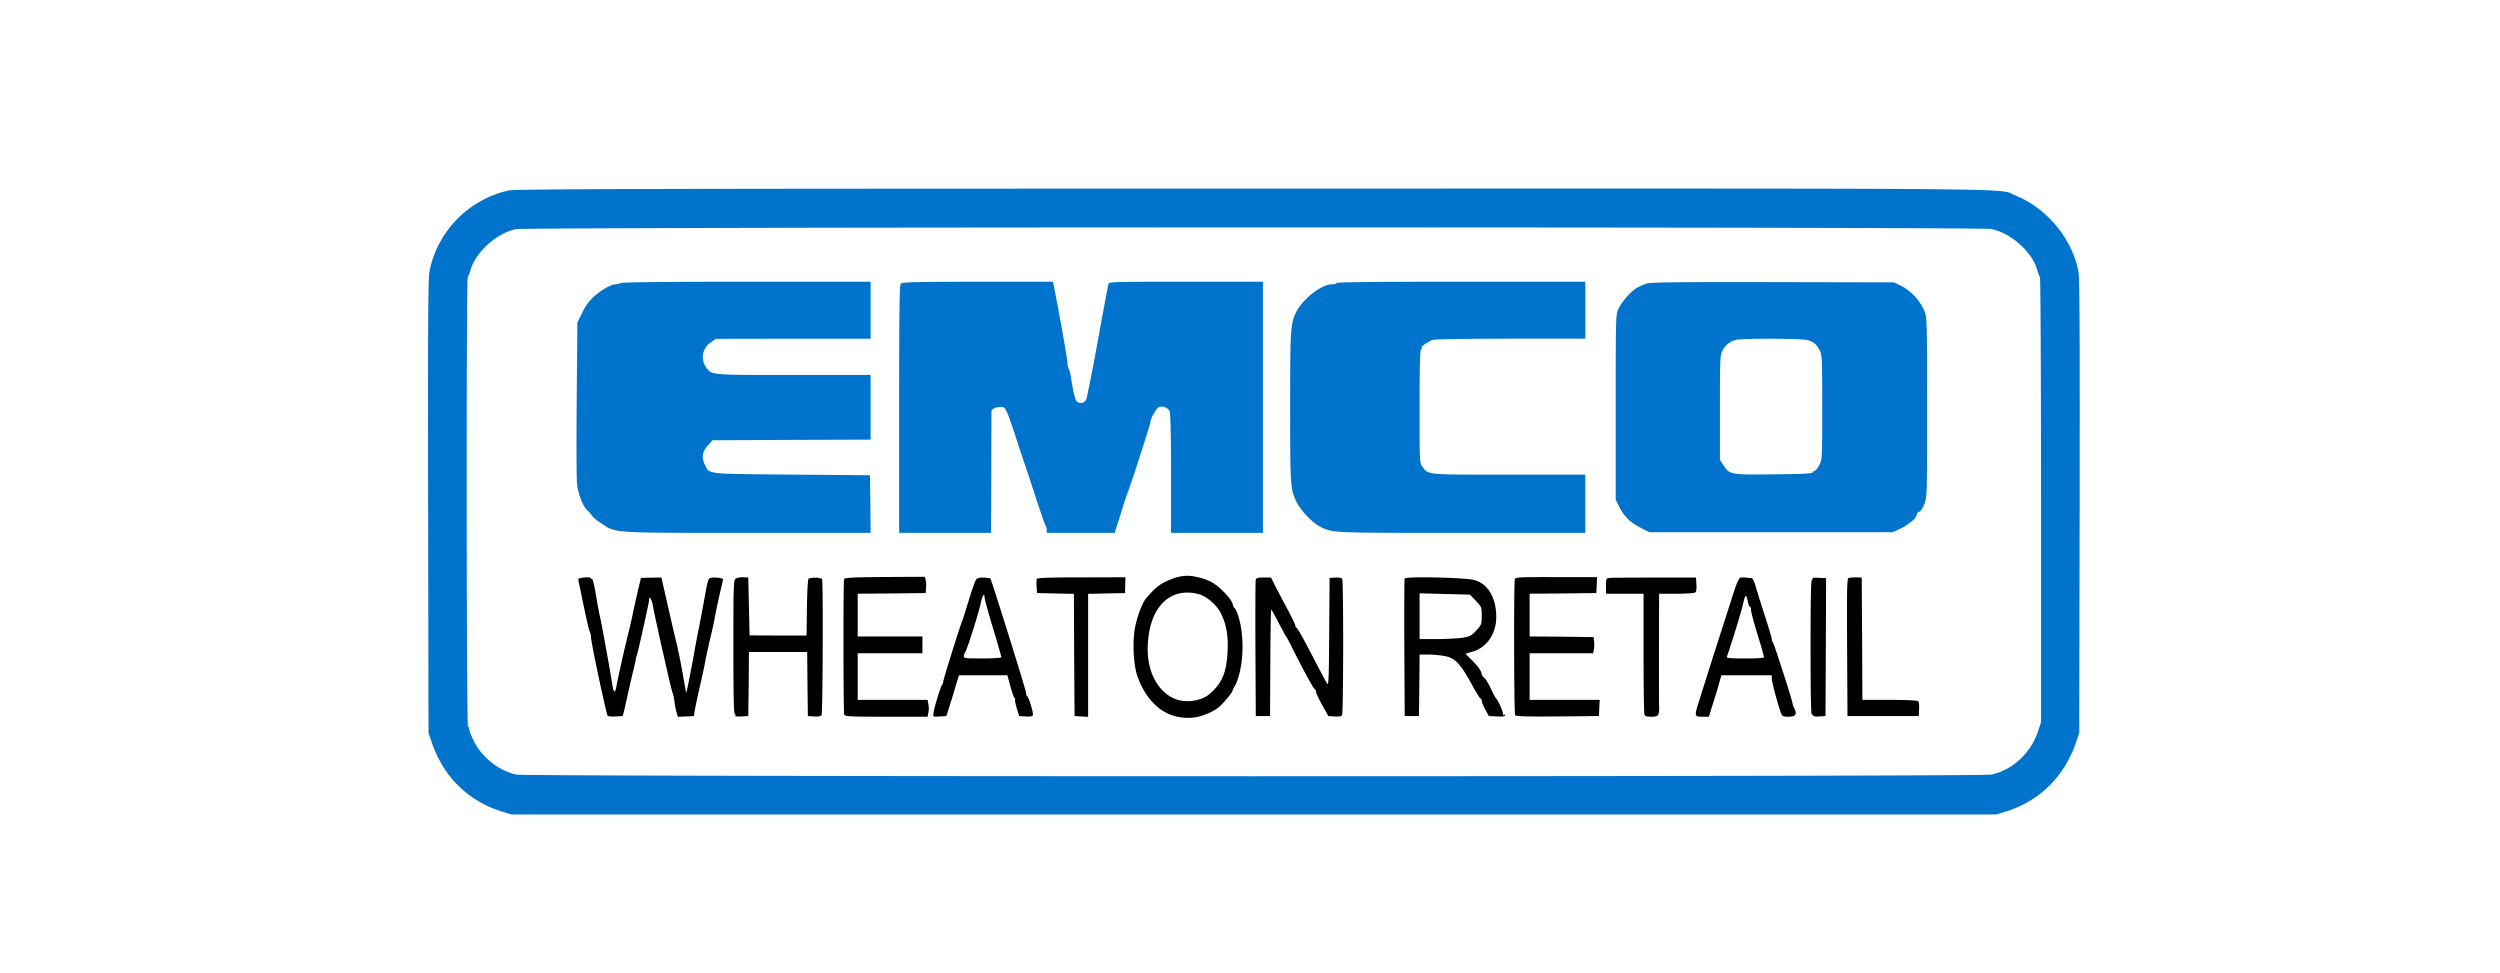
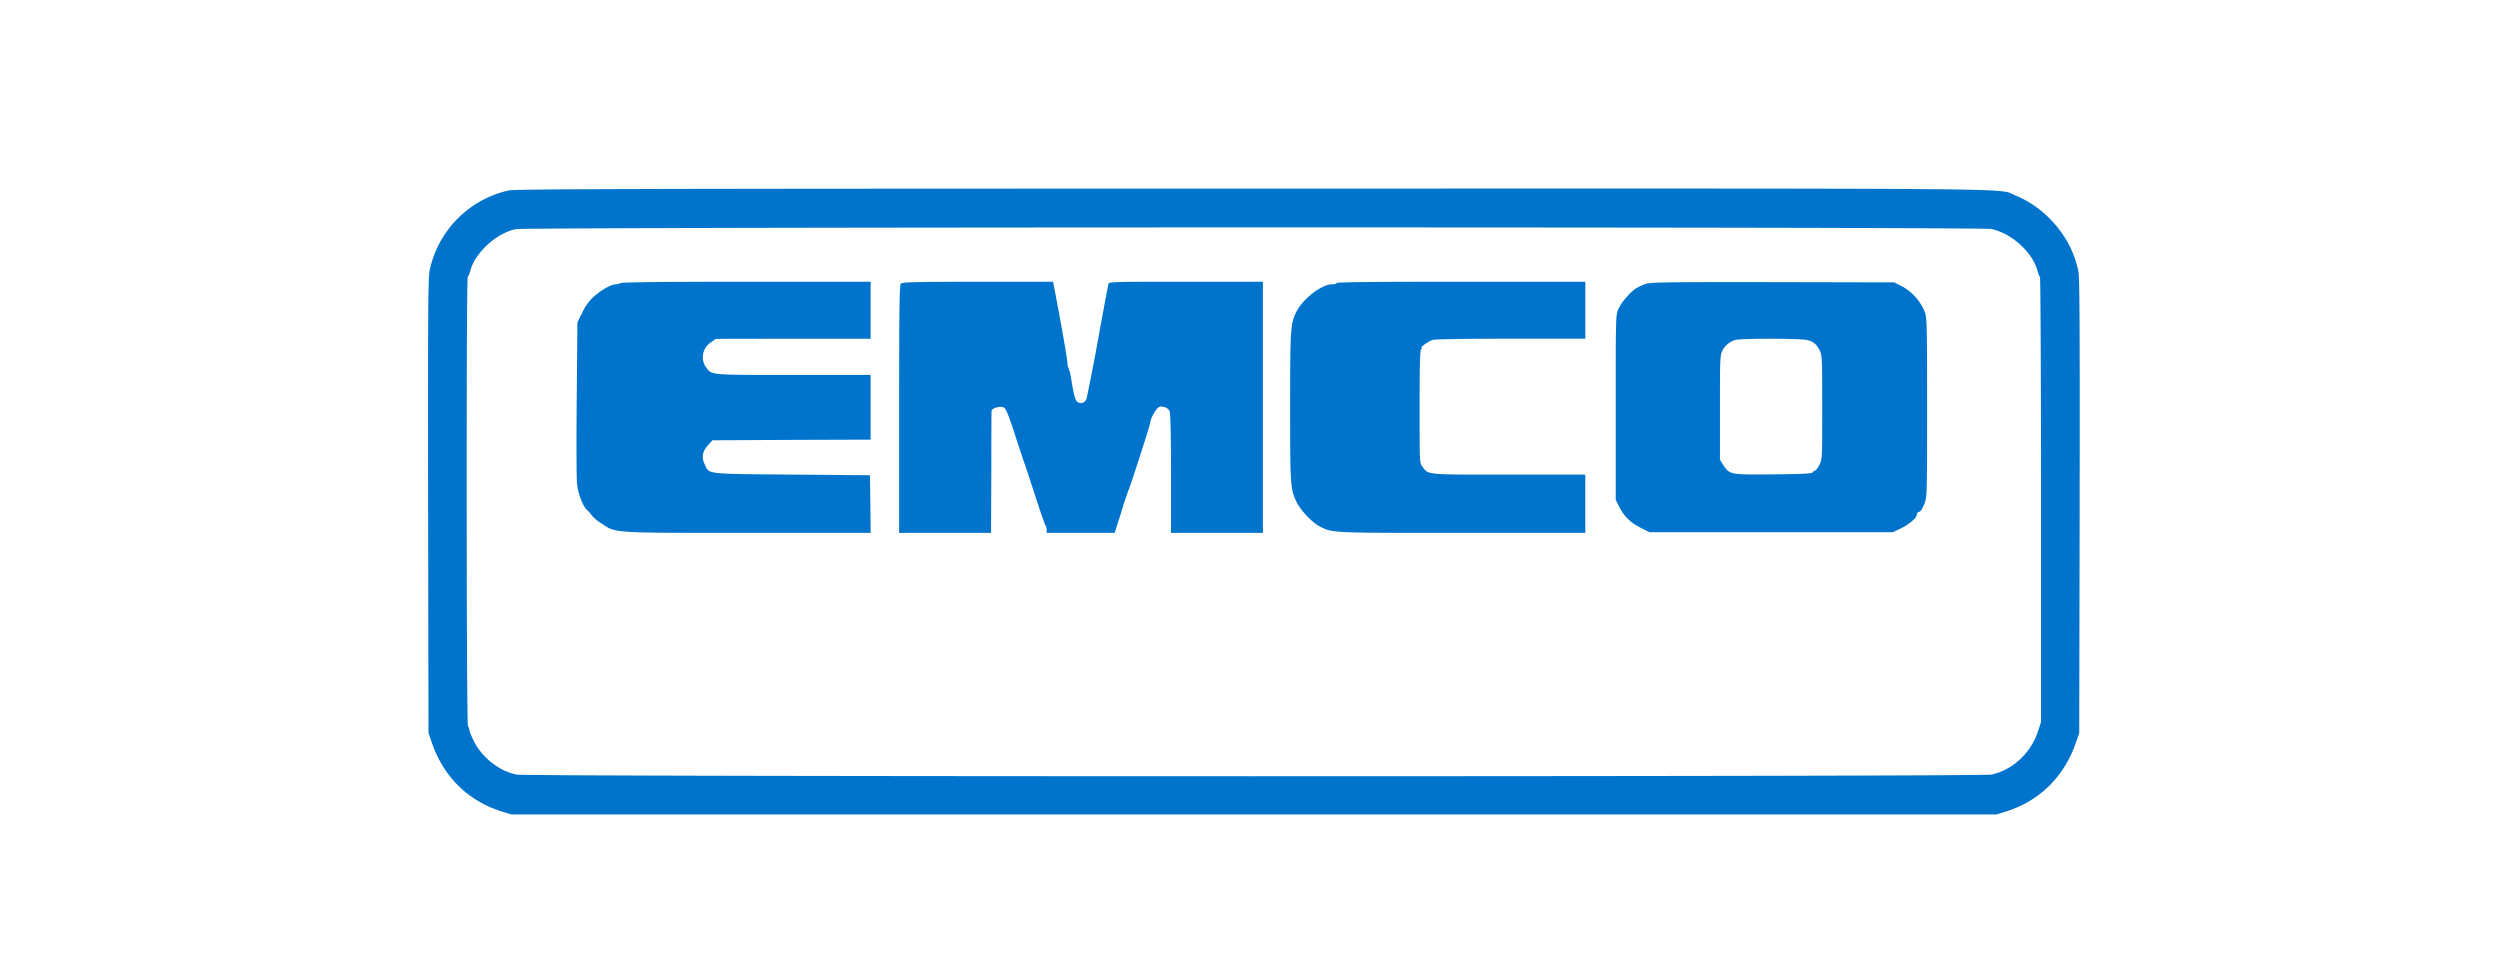
<svg xmlns="http://www.w3.org/2000/svg" width="216.472" height="84.208" viewBox="0 0 57.275 22.28">
  <g fill="#0074cc">
    <path d="M11.656 4.363a2.38 2.38 0 00-1.813 1.833c-.035.169-.041.993-.035 5.398l.009 5.197.071.207c.267.792.828 1.347 1.605 1.593l.222.068h34.022l.222-.068c.777-.246 1.338-.804 1.605-1.593l.071-.207.01-5.176c.005-3.67 0-5.233-.025-5.366-.13-.762-.714-1.474-1.453-1.774-.418-.169.851-.157-17.456-.154-13.884 0-16.91.009-17.055.042zm33.962.883c.454.092.935.52 1.056.94.021.075.048.146.062.164.012.015.024 2.313.024 5.108v5.084l-.065.198c-.16.508-.593.908-1.077 1.006-.258.05-33.526.05-33.784 0-.395-.08-.79-.389-.98-.771-.055-.113-.103-.232-.103-.261s-.012-.063-.03-.072c-.035-.023-.041-10.25-.005-10.295a.592.592 0 00.062-.157c.118-.413.602-.852 1.04-.94.244-.051 33.551-.054 33.8-.004z" />
    <path d="M14.222 6.483a.252.252 0 01-.113.03c-.104 0-.332.128-.504.282a1.125 1.125 0 00-.264.365l-.113.225-.015 1.735c-.009.958-.006 1.833.006 1.952.02.234.14.543.243.626.036.03.077.08.095.11a.899.899 0 00.217.18c.338.229.21.22 3.37.22h2.802l-.006-.661-.009-.659-1.794-.015c-2.002-.018-1.88-.003-1.99-.231-.08-.163-.057-.3.077-.445l.098-.11 1.812-.009 1.812-.006V8.59h-1.765c-1.922 0-1.865.006-1.999-.166a.405.405 0 01.104-.581l.116-.08 1.773-.003h1.771V6.454h-2.838c-1.783 0-2.86.012-2.886.03zM20.637 6.498c-.03.033-.038.65-.038 2.877v2.833h2.106l.006-1.38c0-.759.003-1.396.006-1.417.006-.056.186-.113.267-.08.059.02.1.116.27.629.106.332.207.628.219.661s.122.359.24.727.229.68.24.694c.015.018.027.06.027.098v.068h1.557l.149-.469a7.89 7.89 0 01.169-.51c.038-.08.498-1.504.498-1.548 0-.092.145-.341.208-.36.086-.023.195.022.234.096.02.038.033.519.033 1.424v1.367h2.106V6.454h-1.762c-1.655 0-1.765.003-1.777.05-.009.03-.119.614-.243 1.3a44.96 44.96 0 01-.258 1.325c-.036.095-.116.13-.199.086-.06-.032-.092-.145-.154-.537a.993.993 0 00-.063-.249.275.275 0 01-.023-.119c0-.074-.172-1.05-.3-1.702l-.03-.154H22.4c-1.453.003-1.732.009-1.762.044zM30.624 6.483c0 .015-.047.03-.106.03-.238 0-.662.326-.816.626-.137.273-.145.382-.145 2.183 0 1.803.005 1.883.145 2.174.089.19.356.472.522.558.314.16.213.154 3.269.154h2.826v-1.335h-1.756c-1.937 0-1.827.01-1.978-.184-.062-.077-.062-.106-.062-1.364 0-.961.009-1.296.035-1.323.021-.02.027-.036.012-.036-.053 0 .166-.154.255-.18.057-.015.825-.027 1.795-.027h1.7V6.454h-2.848c-1.878 0-2.848.009-2.848.03zM37.72 6.498a1.322 1.322 0 00-.226.101c-.14.086-.344.32-.415.478-.063.13-.063.166-.063 2.254v2.12l.083.164c.113.222.256.359.49.477l.199.101h5.576l.163-.077c.199-.092.386-.25.386-.323 0-.03.023-.06.056-.068.036-.01.077-.078.119-.181.062-.167.062-.202.062-2.213 0-1.976-.003-2.05-.06-2.204a1.197 1.197 0 00-.527-.575l-.17-.083-2.773-.006c-2.269-.003-2.797.003-2.9.035zm3.686 1.293c.146.039.21.095.285.24.053.104.056.19.056 1.3 0 1.171 0 1.19-.065 1.32-.038.071-.083.133-.104.133-.017 0-.038.018-.044.036-.012.03-.223.041-.893.047-.997.012-1.017.006-1.157-.207l-.08-.125V9.34c0-1.127.003-1.205.057-1.311a.491.491 0 01.296-.24c.122-.04 1.513-.036 1.65.002z" />
  </g>
-   <path d="M27 13.217c-.077.014-.22.068-.318.118-.157.086-.237.154-.427.377-.089.1-.22.46-.258.703-.056.338-.024.842.065 1.088.098.267.214.457.38.623.24.24.537.344.884.315.222-.021.51-.149.638-.276.157-.163.258-.288.276-.35a.256.256 0 01.038-.077.589.589 0 00.068-.149c.16-.439.16-1.106.003-1.536-.026-.068-.056-.125-.068-.125s-.03-.038-.038-.083c-.024-.121-.318-.427-.505-.519a1.306 1.306 0 00-.335-.11.843.843 0 00-.403 0zm.46.394c.18.047.415.246.51.439.124.246.172.504.154.872-.024.472-.116.706-.38.95-.136.127-.329.192-.554.192-.505-.003-.89-.507-.896-1.163-.006-.937.474-1.47 1.165-1.29zM13.308 13.24c-.056.01-.068.024-.053.074l.121.585c.06.285.119.543.134.57.017.029.03.088.03.133 0 .112.352 1.768.382 1.797.012.012.095.02.184.015l.16-.009.039-.148c.017-.083.068-.303.11-.49s.091-.4.11-.471c.017-.074.035-.154.038-.178a.465.465 0 01.023-.092c.03-.077.288-1.24.288-1.293 0-.104.062.006.086.154.039.234.418 1.919.448 1.984.015.033.033.119.042.193s.03.184.047.246l.033.113.367-.018.021-.133c.012-.075.062-.309.11-.52.05-.213.104-.46.119-.548s.07-.344.121-.564a9.09 9.09 0 00.119-.548c.015-.084.06-.297.1-.475.042-.181.078-.335.078-.344 0-.027-.184-.054-.27-.036-.068.012-.077.036-.143.404-.083.448-.07.388-.15.792-.033.172-.075.385-.09.474-.026.172-.172.917-.187.961-.006.015-.035-.145-.07-.356s-.099-.53-.14-.709c-.045-.18-.143-.608-.22-.949l-.142-.623-.234.003-.235.006-.083.35c-.044.196-.095.418-.11.502a8.61 8.61 0 01-.089.385c-.07.27-.255 1.1-.284 1.27-.024.145-.066.115-.09-.063-.026-.19-.248-1.417-.281-1.548-.015-.056-.056-.279-.092-.495s-.077-.386-.092-.377c-.012.009-.024.003-.024-.012 0-.027-.104-.033-.231-.012zM16.855 13.258c-.05.036-.053.145-.053 1.572 0 1.056.009 1.53.033 1.53.015 0 .02.015.012.033-.015.021.032.027.139.021l.157-.009.01-.735.005-.733h1.335l.006.733.009.735.145.009c.095.006.154-.003.169-.03.027-.041.039-3.046.012-3.114-.018-.045-.27-.048-.312-.006-.014.015-.032.314-.035.661l-.009.635h-.653l-.652-.003-.015-.661-.015-.665-.118-.006c-.066-.003-.143.012-.17.033zM19.338 13.27c-.02.056-.018 3.046.003 3.102.015.042.128.048.964.048h.946l.012-.068c.01-.036.015-.092.015-.125s-.006-.089-.015-.127l-.012-.066H19.65v-1.067h1.483v-.386H19.65v-.979l.78-.006.777-.009.009-.115a.61.61 0 00-.01-.187l-.017-.071-.917.005c-.756.006-.919.015-.934.05zM22.367 13.273c-.024.027-.098.234-.167.463s-.136.442-.15.474c-.051.116-.443 1.37-.443 1.412a.116.116 0 01-.026.071c-.033.039-.184.537-.196.647-.01.083-.01.083.142.074l.154-.009.08-.252c.045-.14.11-.35.143-.469l.065-.213h1.11l.07.255c.04.14.08.258.096.267s.017.027.011.038c-.008.012.01.101.039.2l.056.174.149.009c.1.006.15-.003.163-.03.018-.047-.095-.42-.13-.433-.016-.006-.027-.044-.027-.083 0-.056-.79-2.58-.816-2.616a.72.72 0 00-.145-.018c-.095-.006-.149.006-.178.039zm.19.418c0 .033.085.347.192.697.107.353.193.656.193.67s-.184.027-.43.027c-.395 0-.43-.003-.43-.053 0-.03.012-.065.027-.083.038-.039.317-.914.361-1.136.036-.172.086-.246.086-.122zM23.752 13.264a.765.765 0 00-.003.178l.009.145.42.01.425.008.006 1.4.009 1.4.157.009.154.009v-2.818l.424-.009.422-.009.003-.18.006-.182-1.009.003c-.738 0-1.011.01-1.023.036zM28.768 13.29c-.006.033-.01.748-.006 1.588l.008 1.527h.327l.006-1.213c.003-.667.012-1.22.02-1.225.006-.006.08.125.167.294s.166.311.175.32.074.127.142.267c.231.463.486.934.516.943.015.006.027.033.027.06s.065.163.142.302l.14.252.145.009c.098.006.154-.003.169-.03.033-.047.036-3.081.003-3.126-.012-.018-.08-.03-.154-.027l-.134.01-.009 1.24c-.006 1.043-.012 1.23-.047 1.183-.02-.033-.143-.261-.27-.505-.294-.57-.406-.768-.436-.78-.012-.006-.024-.03-.024-.053 0-.02-.095-.217-.213-.433-.116-.217-.24-.454-.276-.528l-.068-.134h-.167c-.145 0-.172.01-.183.06zM32.179 13.255c-.006.02-.01.736-.006 1.593l.009 1.557h.326l.009-.706.006-.703h.204c.11 0 .28.015.377.036.231.044.353.172.602.626.104.19.199.347.214.347s.026.023.026.05c0 .03.039.119.083.202l.08.148.187.009c.12.006.184-.003.184-.024 0-.018-.014-.023-.035-.012s-.024.01-.012-.011c.018-.03-.11-.324-.157-.362a2.223 2.223 0 01-.122-.232c-.056-.121-.125-.231-.151-.246-.027-.012-.057-.065-.065-.113-.012-.056-.086-.157-.193-.264l-.172-.172.166-.05c.32-.092.537-.406.54-.783.003-.442-.184-.765-.496-.854-.201-.06-1.584-.09-1.604-.036zm1.634.51c.13.14.133.146.133.344 0 .193-.003.202-.124.335-.116.122-.145.14-.32.167-.107.014-.371.03-.585.03h-.394v-1.048l.578.015.576.015zM34.706 13.264c-.027.071-.021 3.076.006 3.12.02.027.234.036.973.03l.946-.009.009-.187.009-.184h-1.605v-1.067h1.453l.018-.069a.738.738 0 00.006-.187l-.009-.115-.732-.01-.736-.005v-.979l.765-.006.762-.009.01-.18.008-.185h-.934c-.81-.003-.934.003-.95.042zM36.877 13.24c-.08.01-.083.015-.083.187v.175h.86v1.34c0 .74.009 1.374.018 1.41.015.059.038.068.16.068.166 0 .187-.03.178-.261-.003-.077-.003-.682-.003-1.35l.003-1.207h.395c.213 0 .409-.012.43-.027.026-.014.035-.074.03-.183l-.01-.16h-.949c-.522 0-.985.002-1.029.008zM39.873 13.234c-.033.012-.08.113-.143.303l-.192.599a288.04 288.04 0 00-.623 1.958c-.098.314-.095.326.086.326h.151l.056-.187c.033-.1.08-.258.11-.347a8.29 8.29 0 00.083-.29l.036-.125h1.154v.077c0 .074.148.626.213.789.027.074.045.083.172.083.163 0 .202-.056.13-.196a.312.312 0 01-.04-.113c0-.056-.422-1.364-.449-1.394-.015-.017-.026-.05-.026-.077s-.075-.276-.164-.551-.183-.579-.21-.674c-.027-.092-.065-.169-.086-.169s-.074-.006-.122-.012-.11-.006-.136 0zm.169.546c.012.065.033.119.047.119s.027.035.027.077c0 .044.068.296.148.56.083.264.149.496.149.517 0 .023-.13.032-.433.032-.344 0-.43-.009-.419-.038.08-.211.35-1.086.377-1.228.042-.205.074-.217.104-.039zM41.53 13.252c.007.015-.002.024-.017.024-.024 0-.033.48-.033 1.56 0 1.03.01 1.551.03 1.54.018-.01.03-.004.03.014 0 .021.05.03.142.024l.14-.009.008-1.58.006-1.579-.065-.003c-.213-.012-.255-.009-.24.01zM42.361 13.237c-.047.012-.05.107-.044 1.59l.009 1.578h1.631l.01-.16c.005-.11-.004-.17-.03-.184-.021-.015-.315-.027-.653-.027h-.617l-.006-1.403-.009-1.4-.119-.003c-.065 0-.142.003-.172.01z" />
</svg>